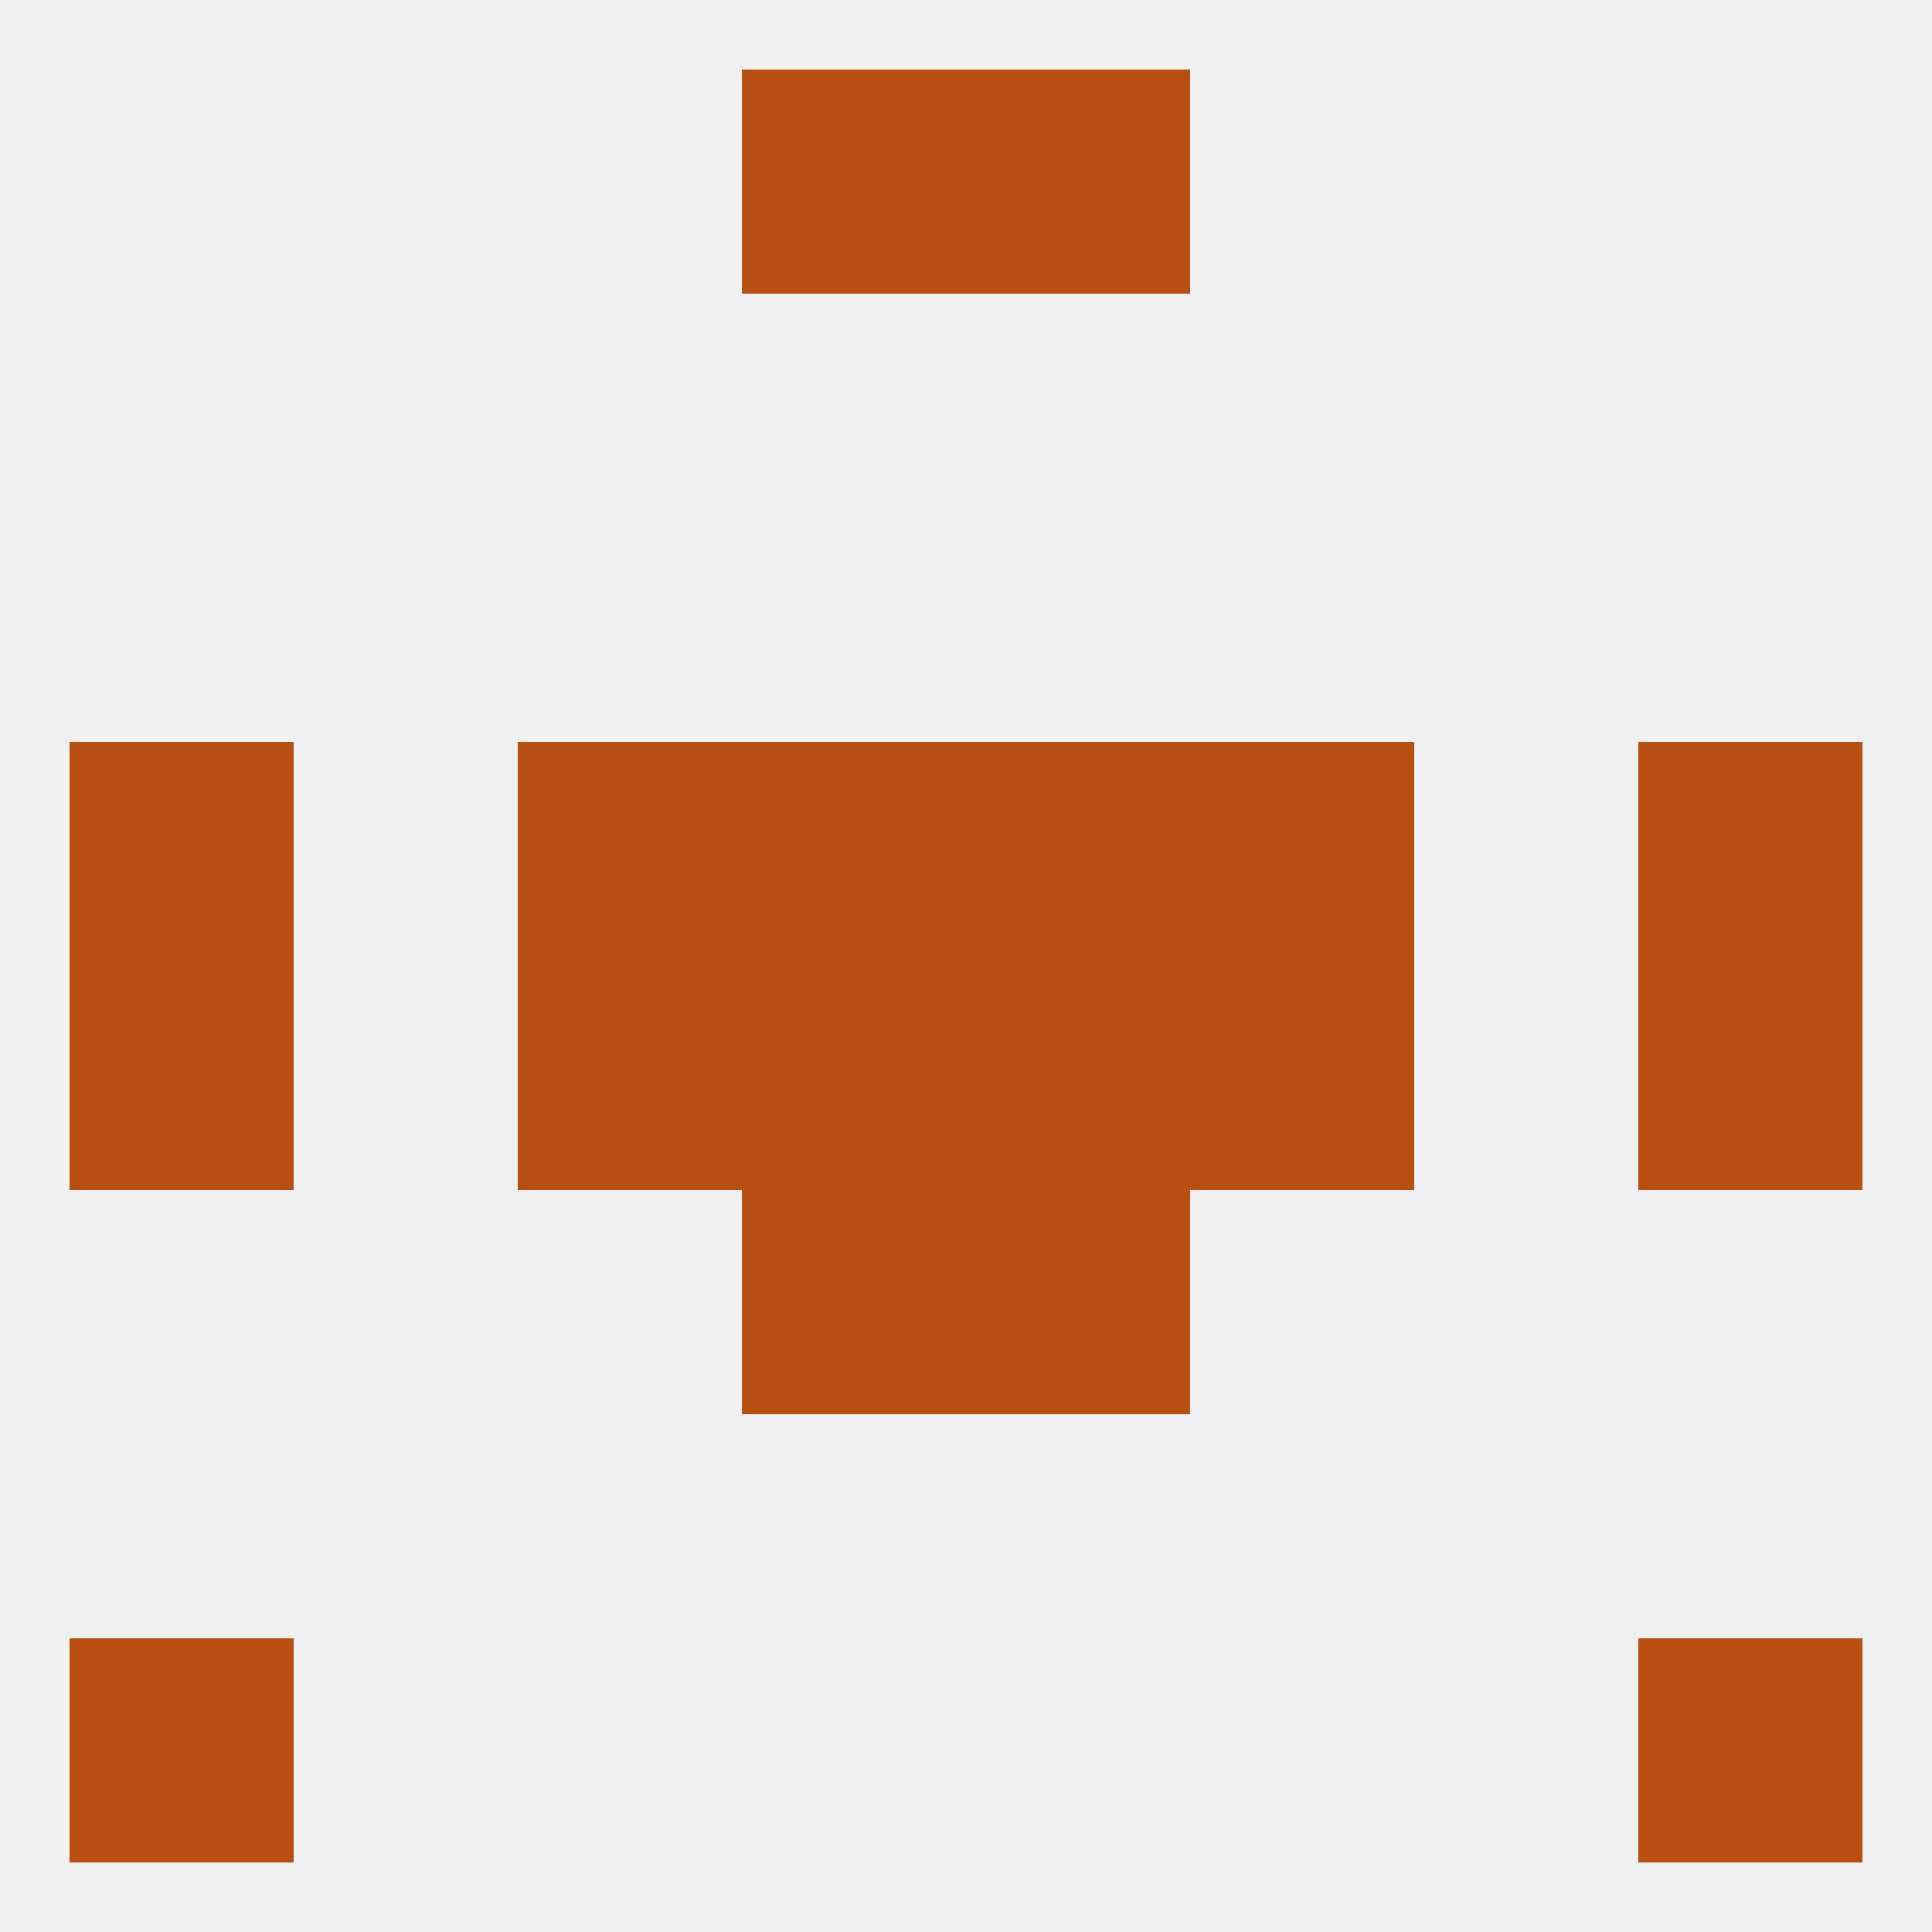
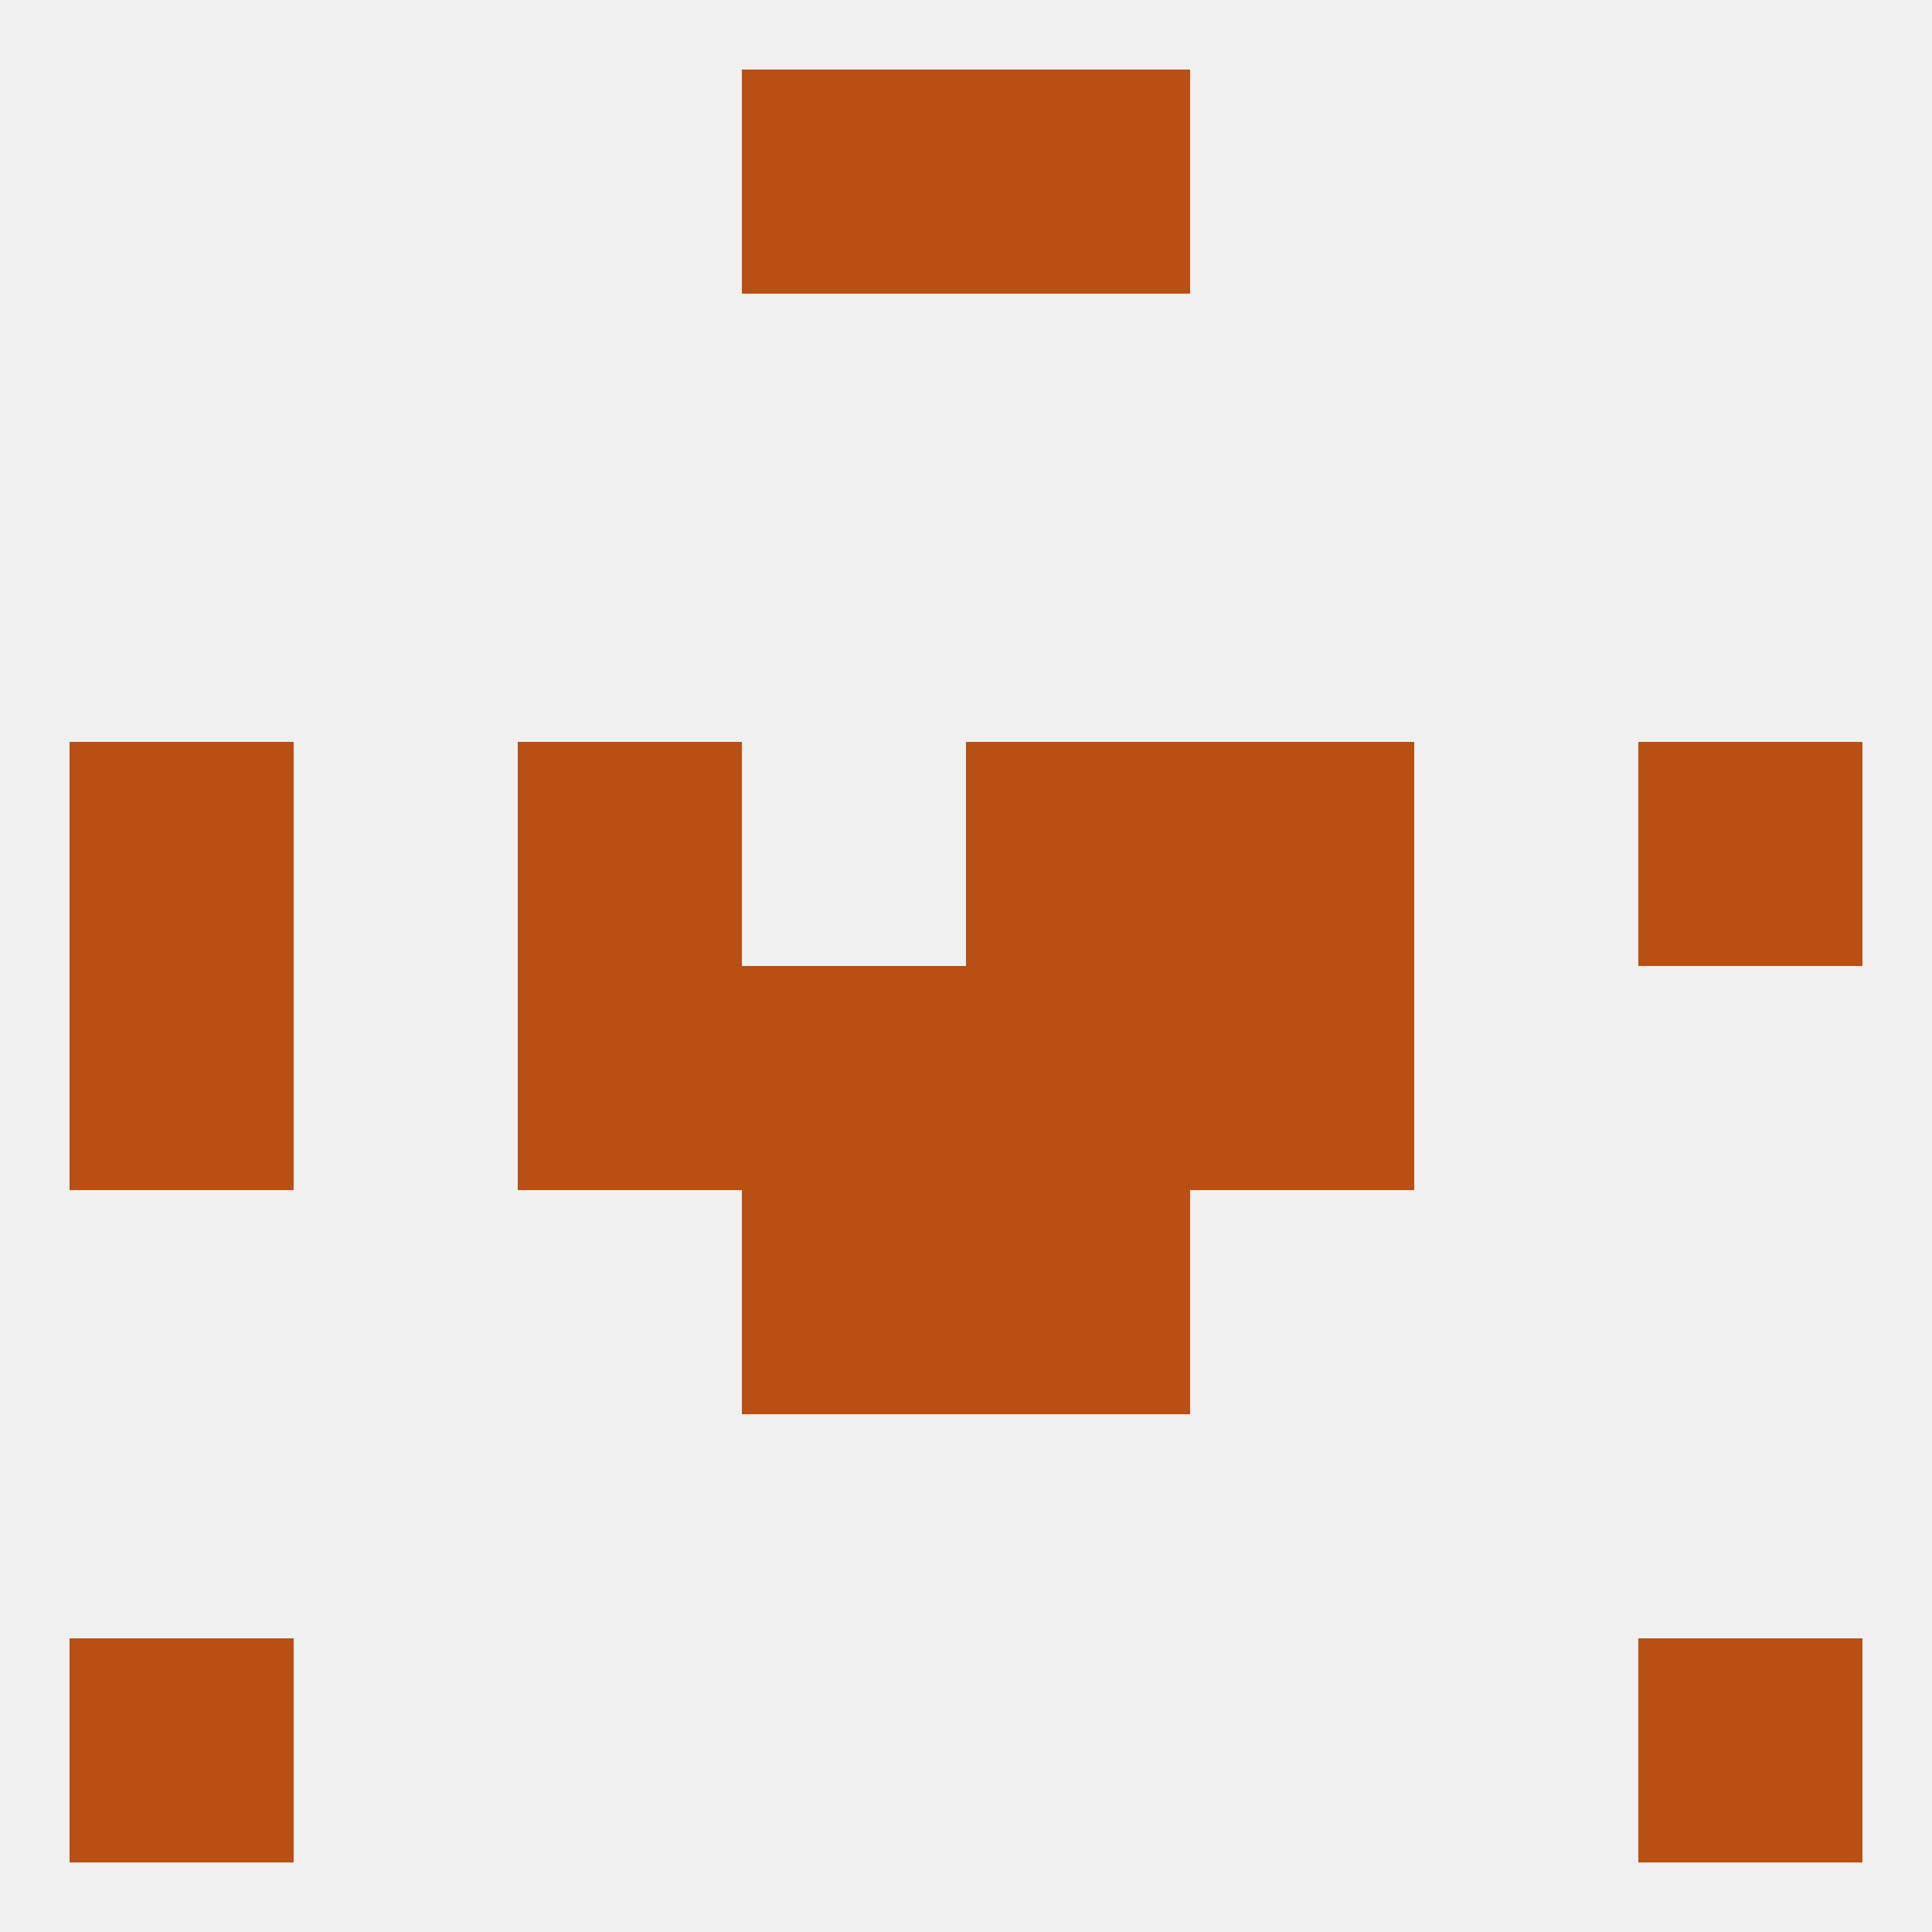
<svg xmlns="http://www.w3.org/2000/svg" version="1.1" baseprofile="full" width="250" height="250" viewBox="0 0 250 250">
  <rect width="100%" height="100%" fill="rgba(240,240,240,255)" />
  <rect x="96" y="9" width="29" height="29" fill="rgba(185,79,18,255)" />
  <rect x="125" y="9" width="29" height="29" fill="rgba(185,79,18,255)" />
  <rect x="212" y="212" width="29" height="29" fill="rgba(185,79,18,255)" />
  <rect x="9" y="212" width="29" height="29" fill="rgba(185,79,18,255)" />
  <rect x="67" y="125" width="29" height="29" fill="rgba(185,79,18,255)" />
  <rect x="154" y="125" width="29" height="29" fill="rgba(185,79,18,255)" />
  <rect x="9" y="125" width="29" height="29" fill="rgba(185,79,18,255)" />
-   <rect x="212" y="125" width="29" height="29" fill="rgba(185,79,18,255)" />
  <rect x="96" y="125" width="29" height="29" fill="rgba(185,79,18,255)" />
  <rect x="125" y="125" width="29" height="29" fill="rgba(185,79,18,255)" />
  <rect x="154" y="96" width="29" height="29" fill="rgba(185,79,18,255)" />
  <rect x="9" y="96" width="29" height="29" fill="rgba(185,79,18,255)" />
  <rect x="212" y="96" width="29" height="29" fill="rgba(185,79,18,255)" />
-   <rect x="96" y="96" width="29" height="29" fill="rgba(185,79,18,255)" />
  <rect x="125" y="96" width="29" height="29" fill="rgba(185,79,18,255)" />
  <rect x="67" y="96" width="29" height="29" fill="rgba(185,79,18,255)" />
  <rect x="96" y="154" width="29" height="29" fill="rgba(185,79,18,255)" />
  <rect x="125" y="154" width="29" height="29" fill="rgba(185,79,18,255)" />
</svg>